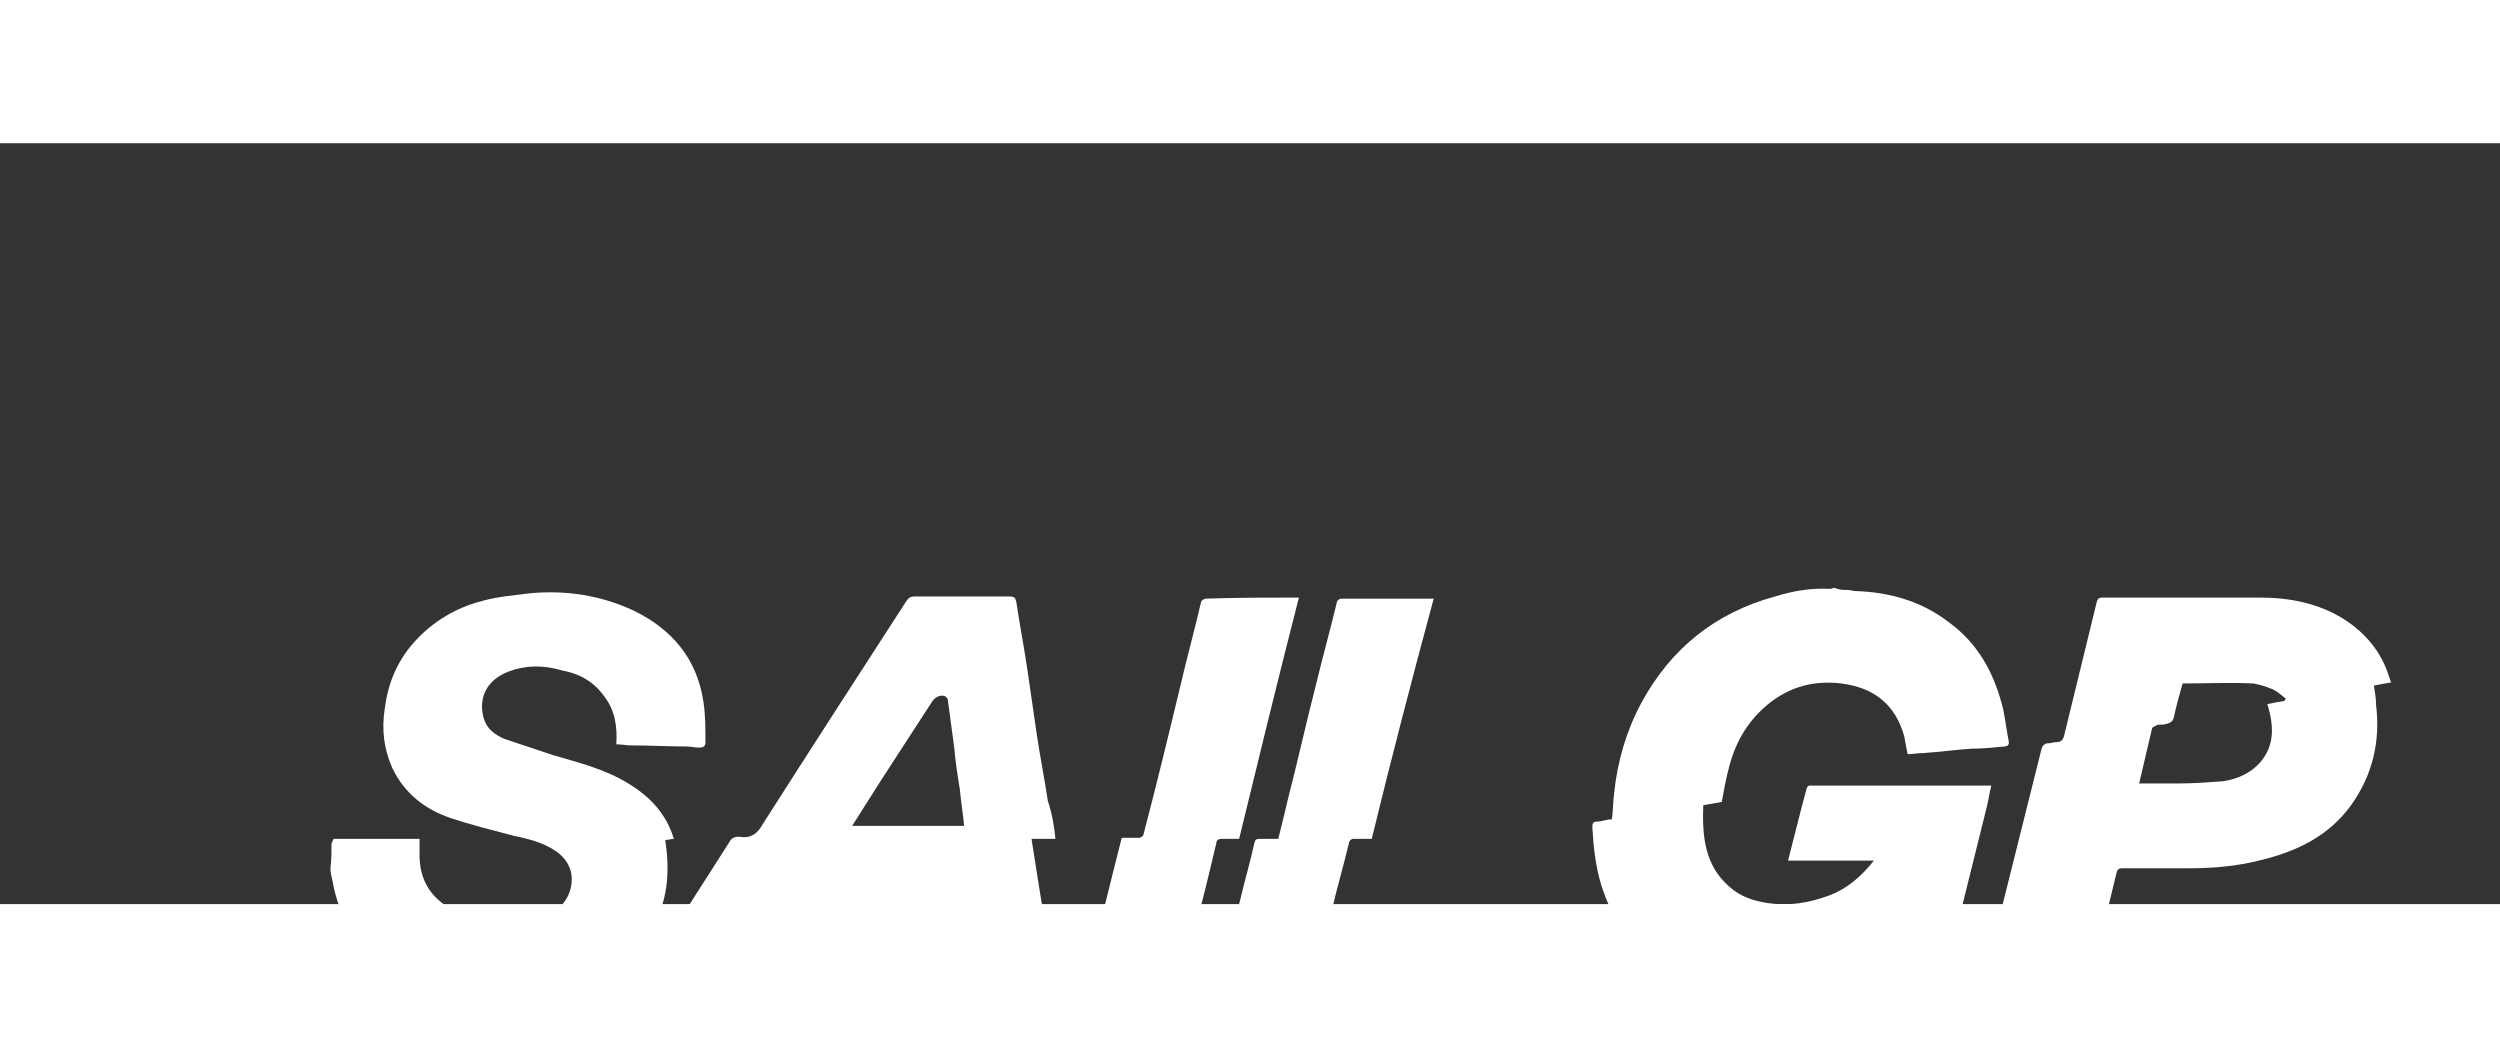
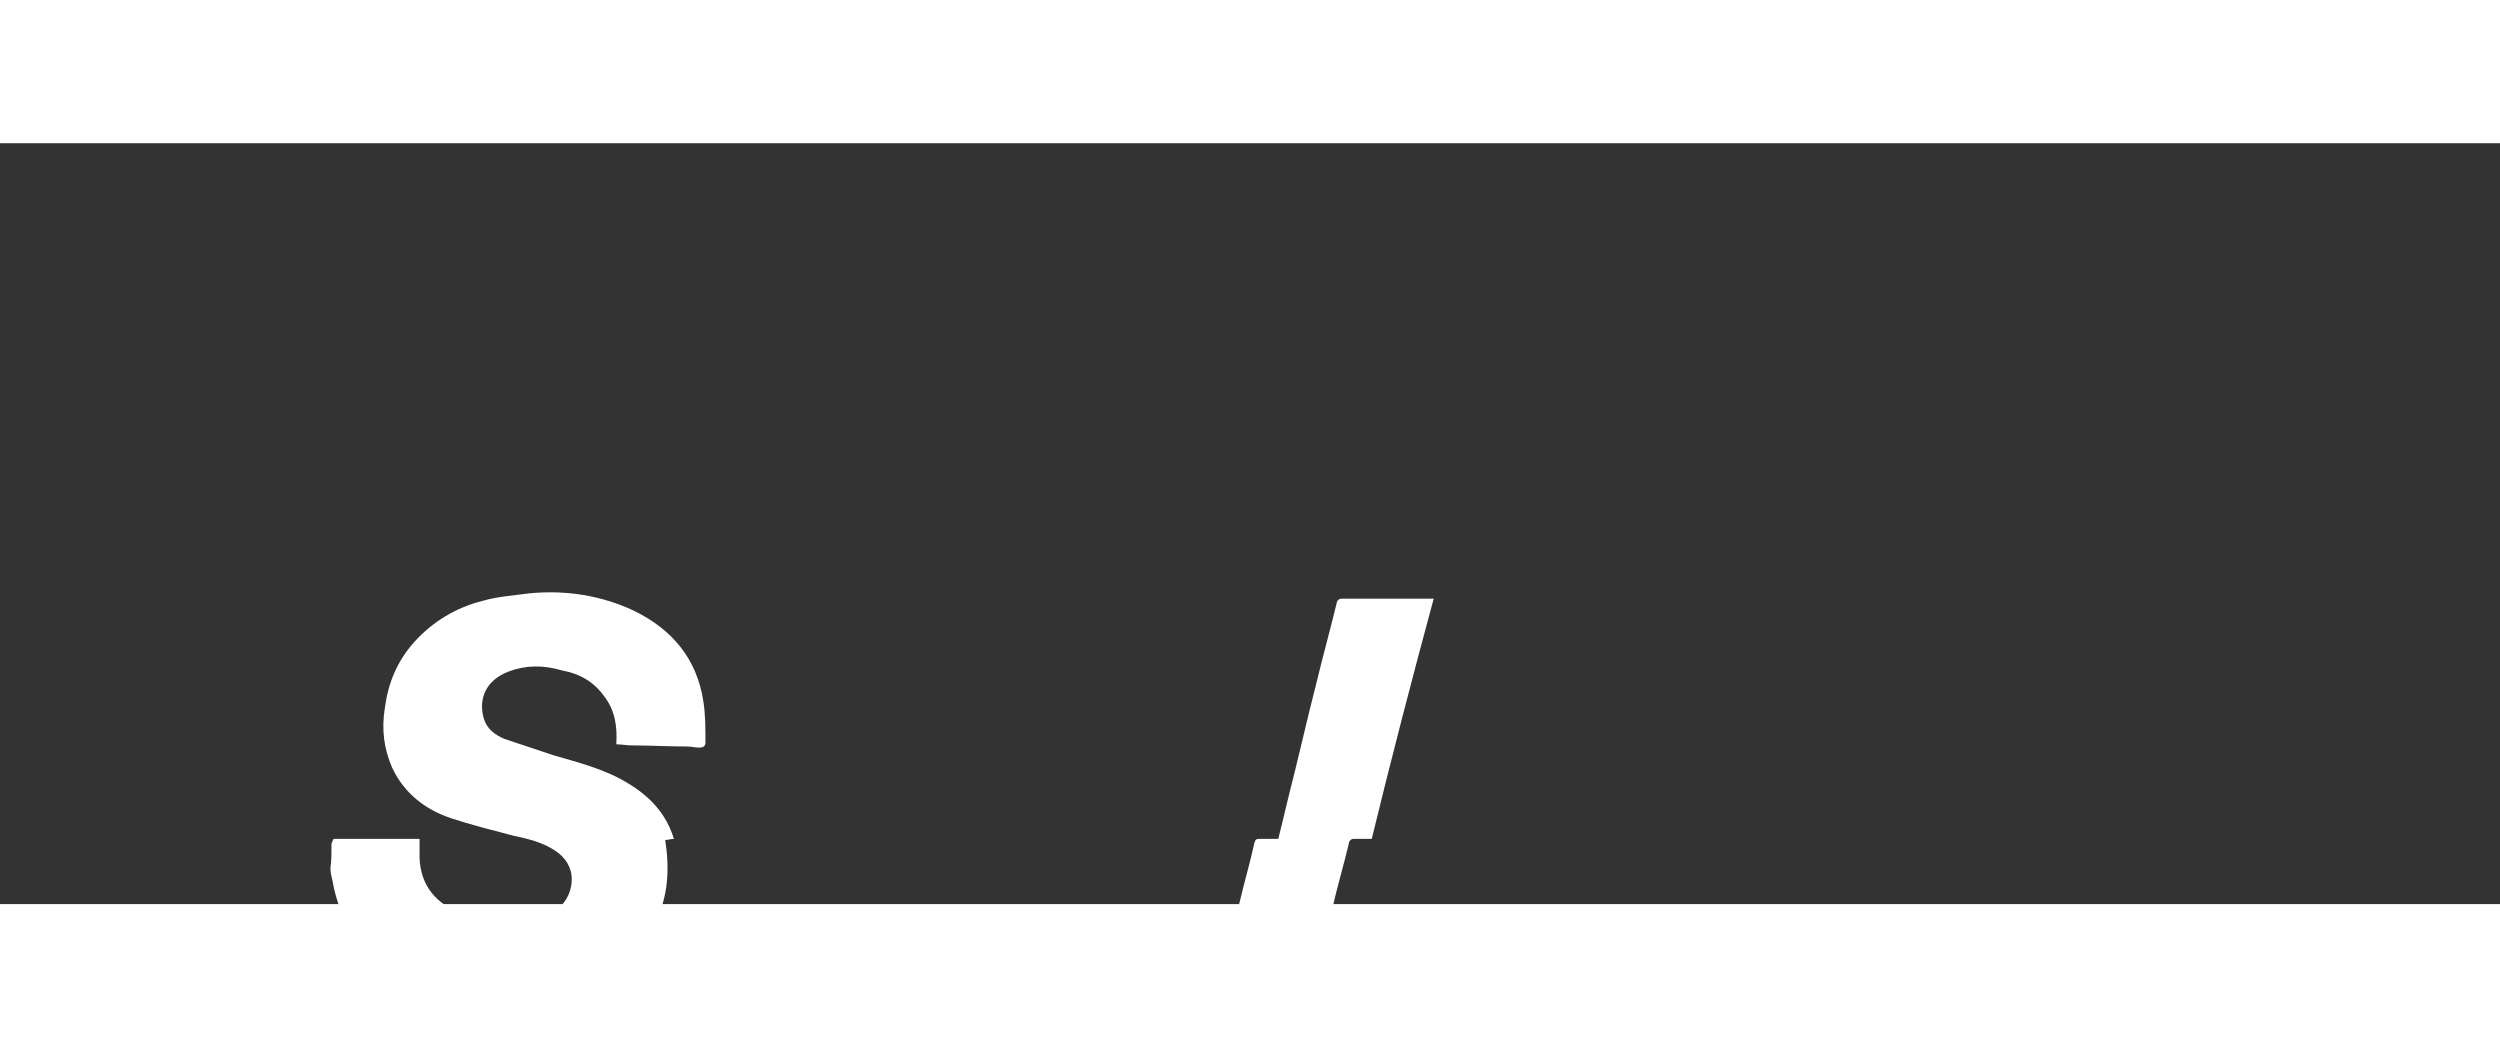
<svg xmlns="http://www.w3.org/2000/svg" version="1.1" id="Layer_1" x="0px" y="0px" viewBox="0 0 230 70" width="150" height="62.84" xml:space="preserve">
  <rect x="0" y="0" width="230" height="70" fill="#333333" stroke="none" />
  <style type="text/css">
	.st0{fill:#FFFFFF;}
</style>
  <g id="feRYZn.tif">
    <g>
      <g>
-         <path class="st0" d="M170,41.1c0.2,0,0.5,0.1,0.7,0.1c3.1,0.1,6,0.9,8.5,2.8c2.8,2,4.3,4.8,5.1,8.1c0.2,1,0.3,1.9,0.5,2.9     c0.1,0.4-0.2,0.5-0.4,0.5c-1,0.1-2,0.2-3,0.2c-1.5,0.1-2.9,0.3-4.4,0.4c-0.5,0-1,0.1-1.5,0.1c-0.1-0.5-0.2-1-0.3-1.6     c-0.8-2.9-2.7-4.5-5.8-4.9c-2.5-0.3-4.7,0.3-6.6,1.8c-1.9,1.5-3.1,3.5-3.7,5.8c-0.3,1.1-0.5,2.2-0.7,3.3     c-0.5,0.1-1.1,0.2-1.7,0.3c-0.1,2.8,0.1,5.5,2.4,7.5c1,0.9,2.2,1.3,3.5,1.5c2,0.3,3.8,0,5.7-0.7c1.6-0.6,2.9-1.7,4.1-3.2     c-2.7,0-5.3,0-7.9,0c0.6-2.3,1.1-4.4,1.7-6.6c0.1-0.4,0.4-0.3,0.6-0.3c4.6,0,9.2,0,13.7,0c0.9,0,1.8,0,2.7,0     c-0.2,0.8-0.3,1.6-0.5,2.3c-1.3,5.2-2.6,10.5-3.9,15.7c-0.1,0.4-0.2,0.5-0.7,0.5c-2.5,0-5,0-7.6,0c0.3-1.1,0.5-2.2,0.8-3.3     c-0.6,0.5-1.1,1-1.6,1.4c-1.5,1.3-3.4,2.1-5.4,2.3c-1.4,0.2-2.8,0.3-4.1,0.2c-5.9-0.4-10.9-3.6-12.9-10c-0.5-1.7-0.7-3.4-0.8-5.2     c0-0.4,0-0.6,0.5-0.6c0.4,0,0.8-0.2,1.3-0.2c0.1-0.8,0.1-1.6,0.2-2.4c0.3-2.9,1.1-5.7,2.5-8.3c2.7-5,6.8-8.3,12.3-9.8     c1.6-0.5,3.3-0.8,5-0.7c0.2,0,0.4-0.1,0.5-0.1C169.2,41.1,169.6,41.1,170,41.1z" />
        <path class="st0" d="M30.5,64.4c0.1-0.1,0.1-0.3,0.2-0.4c2.6,0,5.2,0,7.9,0c0,0.4,0,0.8,0,1.2c-0.1,2.7,1.2,4.6,3.7,5.6     c2.6,1.1,5.3,1.2,7.9,0.3c1.5-0.6,2.4-1.9,2.4-3.4c0-1.1-0.6-2-1.5-2.6c-1.2-0.8-2.5-1.1-3.9-1.4c-1.9-0.5-3.9-1-5.7-1.6     c-2.4-0.8-4.3-2.3-5.4-4.6c-0.8-1.8-1-3.6-0.7-5.5c0.3-2.3,1.1-4.3,2.7-6.1c1.7-1.9,3.9-3.2,6.3-3.8c1.4-0.4,2.9-0.5,4.4-0.7     c3.3-0.3,6.5,0.2,9.5,1.6c3.5,1.7,5.8,4.4,6.4,8.3c0.2,1.2,0.2,2.5,0.2,3.8c0,0.4-0.2,0.5-0.6,0.5s-0.7-0.1-1.1-0.1     c-1.7,0-3.4-0.1-5.1-0.1c-0.5,0-0.9-0.1-1.4-0.1c0.1-1.6-0.1-3.1-1.1-4.4c-1-1.4-2.3-2.1-3.9-2.4C50,48,48.4,48,46.8,48.6     c-2.1,0.8-2.8,2.5-2.3,4.3c0.3,1,1,1.5,1.9,1.9c1.5,0.5,3,1,4.5,1.5c2.4,0.7,4.8,1.3,6.9,2.6c2,1.2,3.5,2.8,4.2,5.1     c-0.3,0-0.5,0.1-0.8,0.1c0.4,2.6,0.3,5.2-0.9,7.5c-1.4,2.9-3.9,4.6-6.8,5.7c-3,1.1-6.1,1.3-9.2,1.1c-2.9-0.2-5.7-0.9-8.3-2.5     c-3-1.9-4.8-4.5-5.4-8c-0.1-0.4-0.2-0.8-0.2-1.2C30.5,66,30.5,65.2,30.5,64.4z" />
-         <path class="st0" d="M220,49.6c-0.6,0.1-1.1,0.2-1.6,0.3c0.1,0.6,0.2,1.2,0.2,1.8c0.4,3.3-0.3,6.4-2.3,9.2     c-2.1,2.9-5.1,4.3-8.5,5.1c-2,0.5-4.1,0.7-6.2,0.7c-2.1,0-4.2,0-6.3,0c-0.4,0-0.5,0.1-0.6,0.5c-0.8,3.4-1.7,6.8-2.6,10.3     c0,0.2-0.3,0.4-0.4,0.4c-3.1,0-6.2,0-9.3,0c0-0.2,0-0.3,0-0.5c1.8-7.2,3.6-14.4,5.4-21.6c0.1-0.4,0.3-0.6,0.7-0.6     c0.2,0,0.4-0.1,0.7-0.1c0.4,0,0.6-0.2,0.7-0.6c1-4.1,2-8.2,3-12.3c0.1-0.3,0.2-0.4,0.5-0.4c4.8,0,9.7,0,14.5,0     c2.7,0,5.3,0.5,7.6,1.9c2.1,1.3,3.6,3.1,4.3,5.4C219.9,49.3,219.9,49.5,220,49.6z M210.2,51.3c0-0.1,0-0.1,0.1-0.2     c-0.4-0.3-0.8-0.7-1.3-0.9s-1.1-0.4-1.7-0.5c-2.2-0.1-4.3,0-6.5,0c-0.3,1.1-0.6,2.1-0.8,3.1c-0.1,0.4-0.3,0.5-0.6,0.6     s-0.6,0.1-0.9,0.1c-0.2,0.1-0.4,0.2-0.5,0.3c-0.4,1.7-0.8,3.4-1.2,5.1c1.3,0,2.5,0,3.7,0c1.3,0,2.7-0.1,4-0.2     c1.3-0.2,2.5-0.7,3.4-1.7c1.4-1.6,1.3-3.4,0.7-5.4C209.1,51.5,209.6,51.4,210.2,51.3z" />
-         <path class="st0" d="M97.1,64c-0.8,0-1.5,0-2.2,0c0.7,4.6,1.5,9.2,2.2,13.9c-3,0-5.9,0-8.9,0c-0.2-1.3-0.4-2.7-0.6-4.1     c-0.2-1.1-0.3-2.2-0.5-3.3c0-0.3-0.3-0.3-0.5-0.3c-1.2,0-2.5,0-3.7,0c-3.3,0-6.6,0-10,0c-0.4,0-0.6,0.1-0.8,0.4     c-1.4,2.3-2.8,4.5-4.2,6.8c-0.2,0.3-0.4,0.5-0.8,0.5c-2.8,0-5.7,0-8.6,0c0.3-0.5,0.6-0.9,0.8-1.4c2.6-4.1,5.2-8.1,7.8-12.2     c0.2-0.4,0.5-0.5,0.9-0.5c1.1,0.2,1.7-0.3,2.2-1.2c4.4-6.9,8.8-13.7,13.2-20.5c0.2-0.3,0.4-0.4,0.7-0.4c2.9,0,5.9,0,8.8,0     c0.4,0,0.5,0.1,0.6,0.5c0.3,2,0.7,4.1,1,6.1c0.3,2.1,0.6,4.1,0.9,6.2c0.3,2,0.7,4,1,6C96.8,61.7,97,62.9,97.1,64z M88.7,62.8     c-0.1-1.1-0.3-2.3-0.4-3.4c-0.2-1.2-0.4-2.5-0.5-3.7c-0.2-1.5-0.4-3-0.6-4.5c0-0.1-0.1-0.2-0.2-0.3c-0.4-0.2-0.9,0-1.2,0.4     c-1.6,2.5-3.2,4.9-4.8,7.4c-0.9,1.4-1.7,2.7-2.6,4.1C81.8,62.8,85.3,62.8,88.7,62.8z" />
        <path class="st0" d="M126.2,64c-0.6,0-1.2,0-1.7,0c-0.2,0-0.4,0.2-0.4,0.4c-0.5,2.1-1.1,4.1-1.6,6.3c6.1,0,12.1,0,18.3,0     c-0.6,2.5-1.2,4.8-1.8,7.2c-9,0-18,0-27,0c0.7-2.8,1.4-5.6,2.1-8.3c0.4-1.7,0.9-3.4,1.3-5.2c0.1-0.4,0.2-0.4,0.6-0.4     c0.5,0,1,0,1.6,0c0.3-1.2,0.6-2.4,0.9-3.7c0.9-3.5,1.7-7.1,2.6-10.6c0.6-2.5,1.3-5,1.9-7.5c0-0.1,0.2-0.3,0.4-0.3     c2.8,0,5.6,0,8.5,0C129.9,49.3,128,56.6,126.2,64z" />
-         <path class="st0" d="M119.5,41.8c-1.9,7.4-3.7,14.8-5.5,22.2c-0.5,0-1.1,0-1.6,0c-0.3,0-0.5,0.1-0.5,0.4c-1,4.3-2.1,8.5-3.2,12.8     c-0.1,0.5-0.4,0.7-0.9,0.7c-2.5,0-4.9,0-7.4,0c-0.2,0-0.4,0-0.7,0c1.2-4.7,2.3-9.3,3.5-14c0.5,0,1.1,0,1.6,0     c0.2,0,0.4-0.2,0.4-0.3c1.2-4.6,2.3-9.1,3.4-13.7c0.6-2.6,1.3-5.1,1.9-7.7c0-0.1,0.3-0.3,0.4-0.3     C113.8,41.8,116.5,41.8,119.5,41.8z" />
      </g>
    </g>
  </g>
</svg>